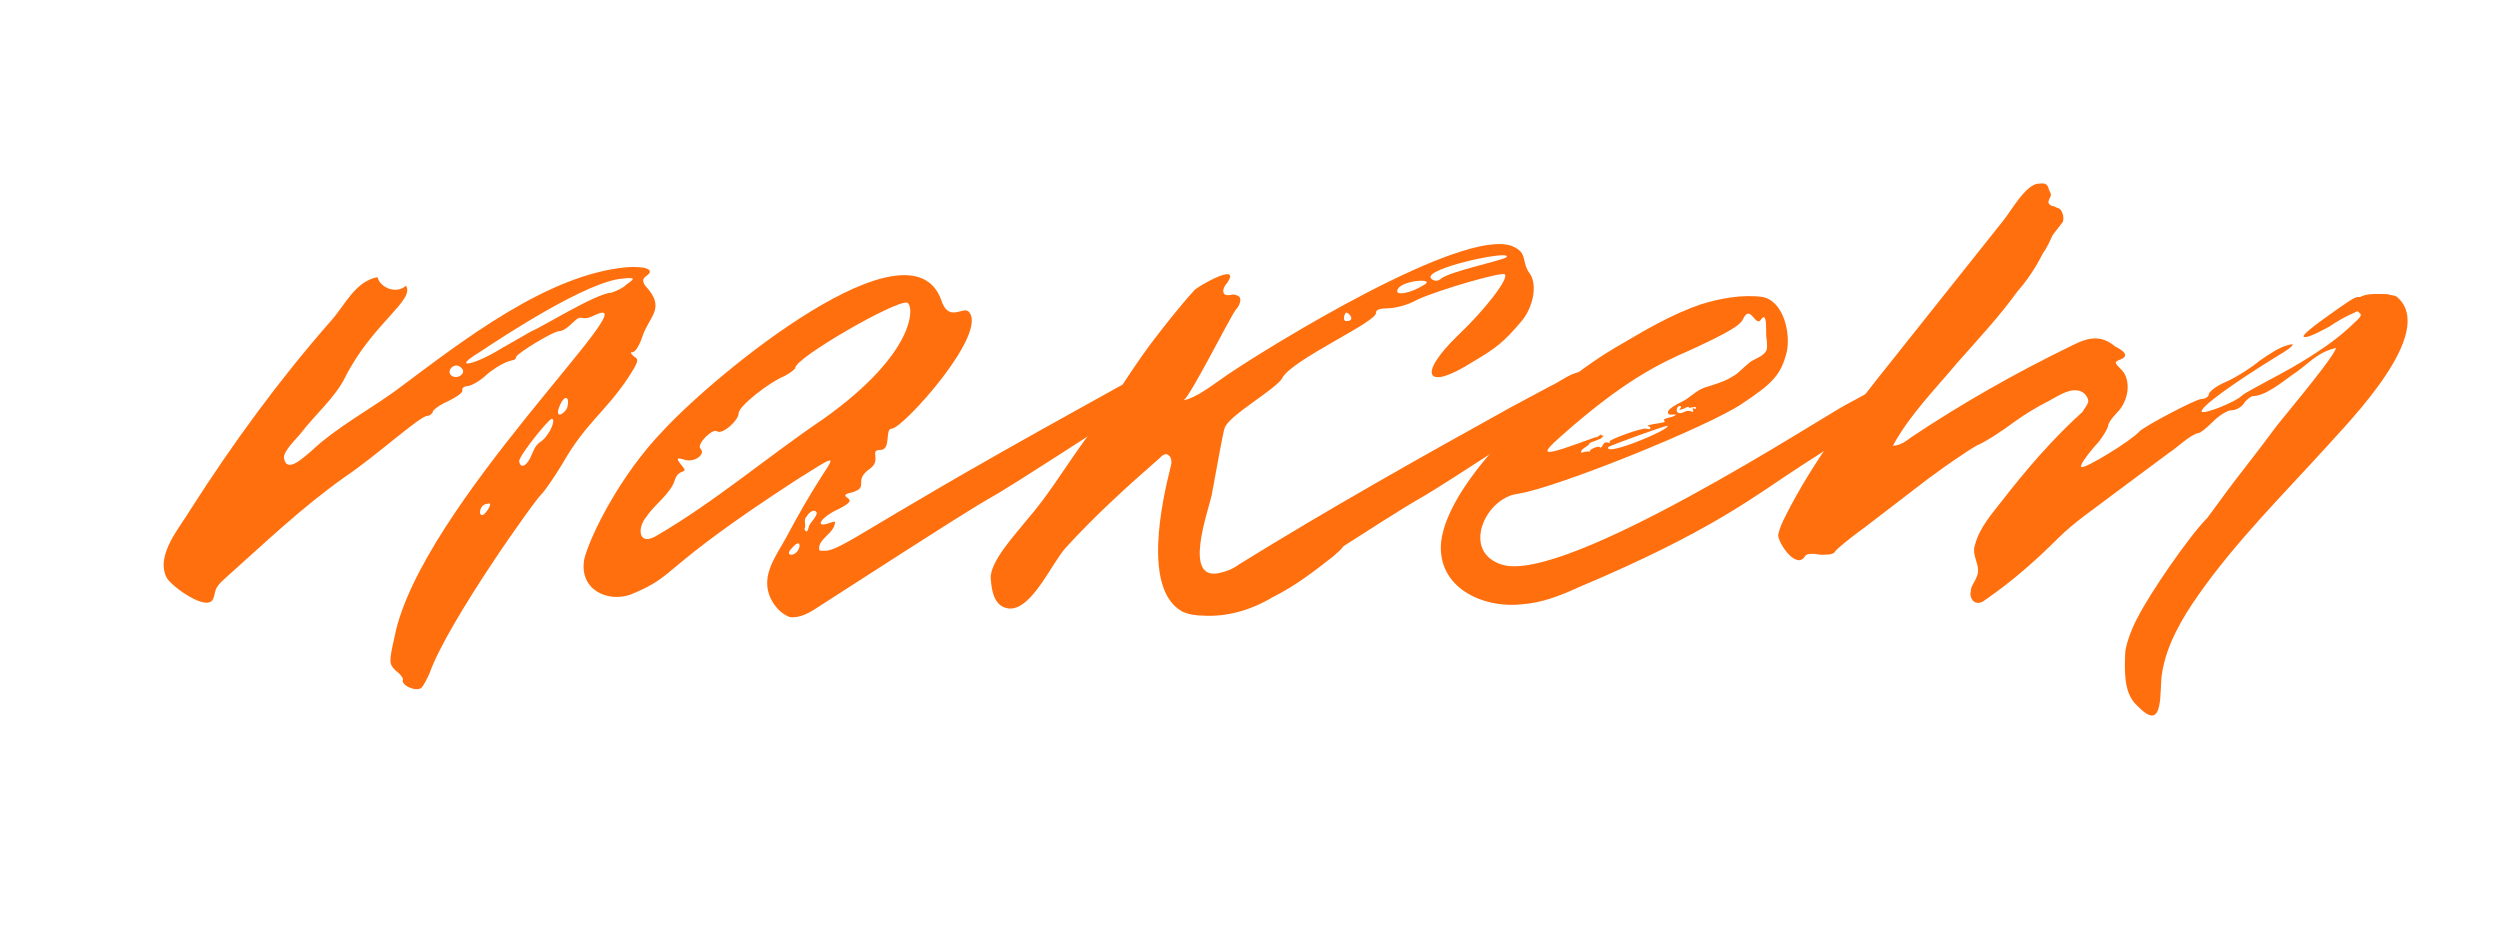
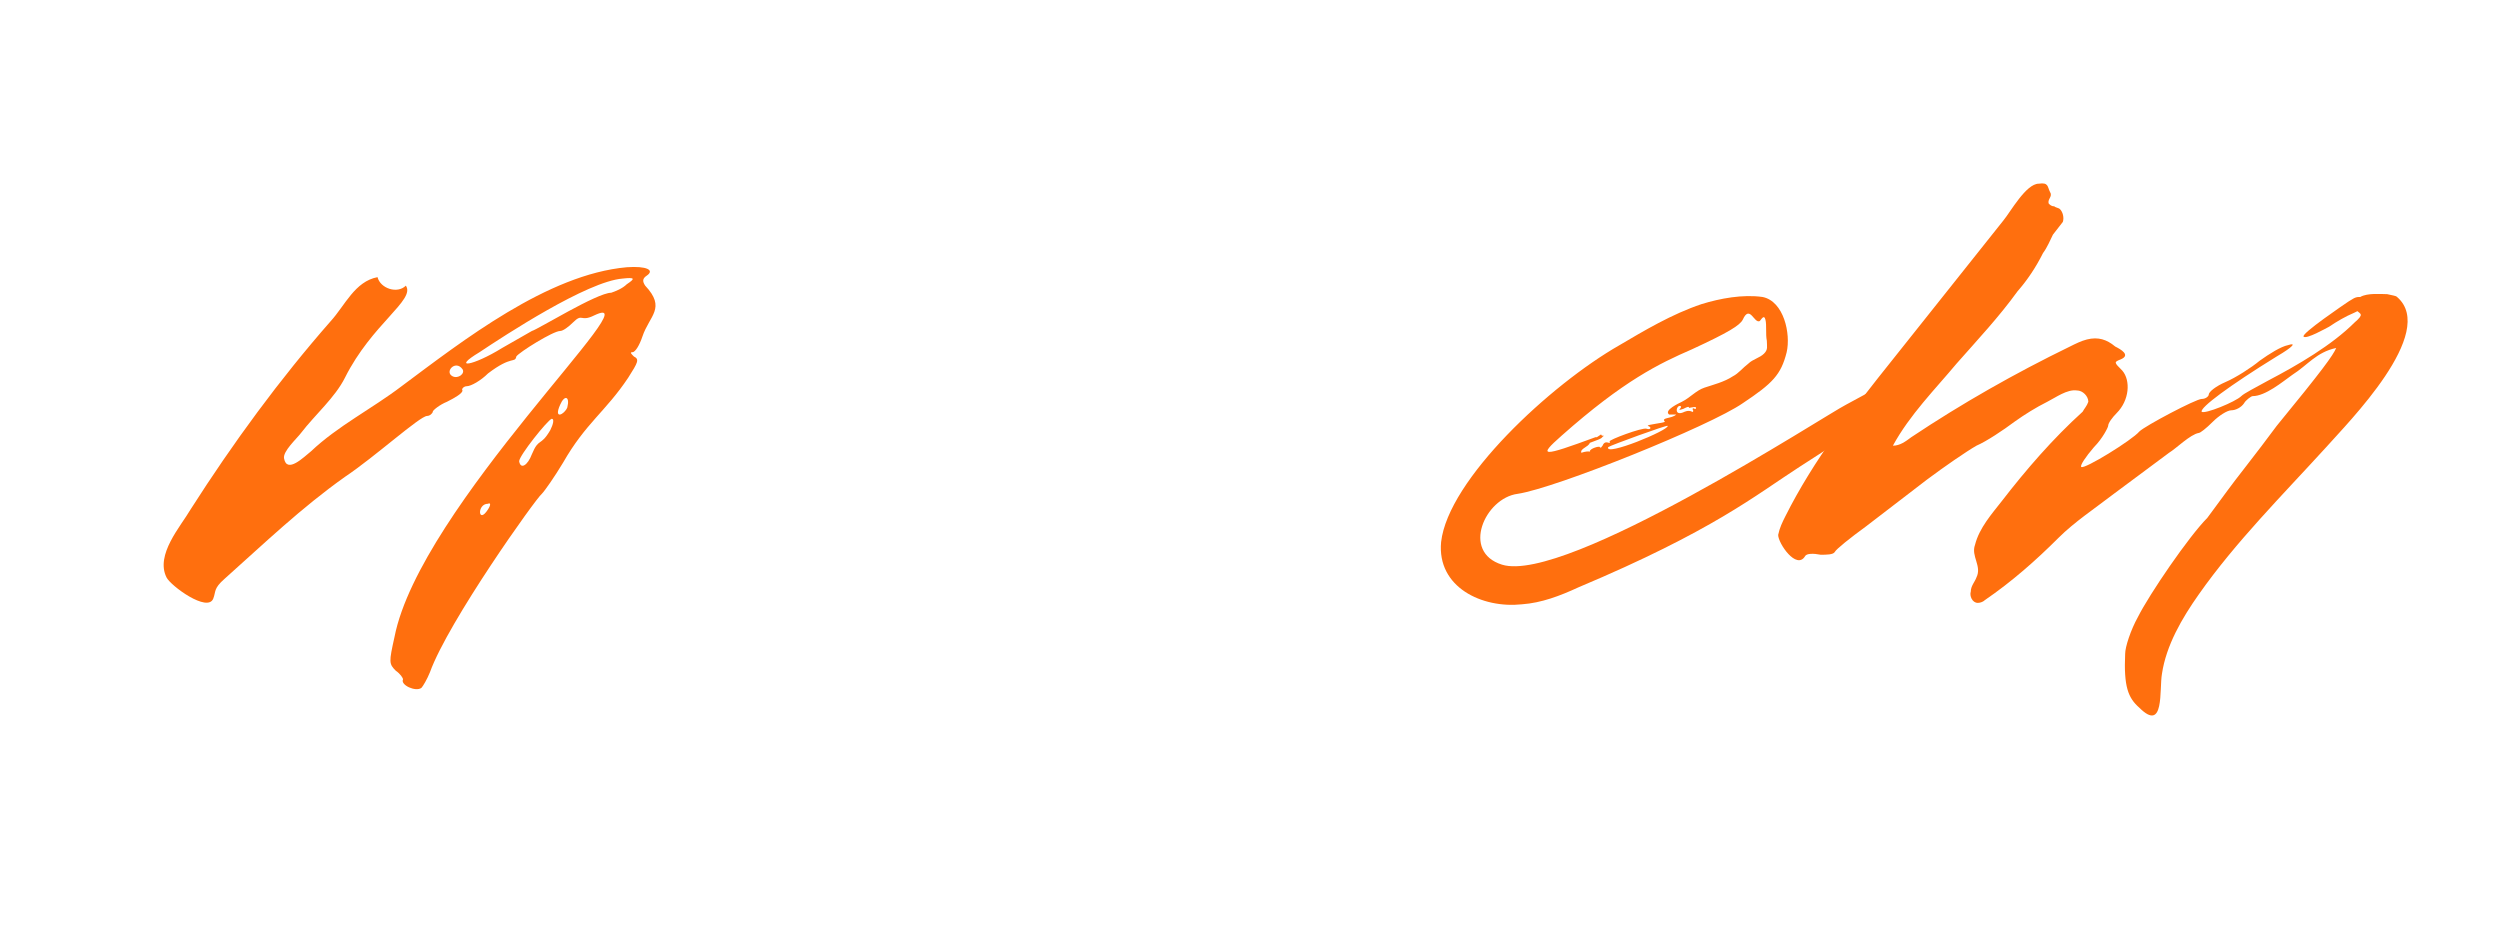
<svg xmlns="http://www.w3.org/2000/svg" width="1080" zoomAndPan="magnify" viewBox="0 0 810 300" height="400" preserveAspectRatio="xMidYMid meet">
  <defs>
    <g />
  </defs>
  <g fill="#ff6f0e" fill-opacity="1">
    <g transform="translate(53.03, 266.462)">
      <g>
        <path d="M 83.512 -43.594 C 83.973 -44.051 85.348 -46.344 86.266 -48.641 C 92.23 -65.16 120.68 -105.078 122.516 -106.457 C 123.434 -107.375 126.645 -111.961 129.398 -116.551 C 136.742 -129.398 143.164 -133.07 150.508 -144.082 C 153.719 -149.129 154.18 -150.047 152.344 -150.965 C 151.426 -151.883 150.965 -152.344 151.883 -152.344 C 152.801 -152.344 154.18 -154.637 155.098 -157.391 C 157.391 -164.273 162.895 -166.566 156.012 -173.91 C 155.098 -175.285 155.098 -176.203 156.473 -177.121 C 159.227 -178.957 156.473 -180.332 150.047 -179.875 C 124.352 -177.578 96.82 -156.012 77.09 -141.328 C 67.453 -133.988 56.441 -128.48 47.723 -120.223 C 45.426 -118.387 39.922 -112.879 39.004 -117.93 C 38.543 -120.223 43.133 -124.352 44.508 -126.188 C 49.098 -132.152 55.523 -137.66 58.734 -144.082 C 67.453 -161.52 81.676 -169.32 78.465 -173.91 C 75.711 -171.156 70.207 -172.992 69.289 -176.664 C 61.945 -175.285 58.734 -167.484 54.145 -162.438 C 37.625 -143.625 22.484 -122.977 8.719 -101.41 C 5.508 -95.902 -2.754 -86.727 0.918 -79.383 C 2.293 -76.629 14.227 -67.91 16.059 -72.5 C 16.977 -74.793 16.059 -75.711 19.73 -78.926 C 32.578 -90.395 44.508 -101.867 58.734 -111.961 C 68.371 -118.387 83.055 -131.695 85.348 -131.695 C 86.266 -131.695 87.184 -132.613 87.184 -133.07 C 87.184 -133.527 89.477 -135.363 91.773 -136.281 C 94.527 -137.66 96.82 -139.035 96.82 -139.953 C 96.359 -140.414 97.277 -141.328 98.195 -141.328 C 99.574 -141.328 102.785 -143.164 105.078 -145.461 C 112.879 -151.426 113.797 -148.672 114.258 -150.965 C 115.176 -152.344 126.188 -159.227 128.48 -159.227 C 129.398 -159.227 131.234 -160.602 132.613 -161.98 C 135.824 -165.191 134.906 -161.98 139.496 -164.273 C 159.684 -173.91 83.055 -102.328 74.793 -60.109 C 72.961 -51.852 72.961 -51.395 75.254 -49.098 C 76.629 -48.18 77.547 -46.805 77.547 -46.344 C 76.629 -44.508 81.676 -42.215 83.512 -43.594 Z M 102.328 -152.344 C 110.586 -157.848 137.199 -175.285 148.672 -176.203 C 152.801 -176.664 152.801 -176.203 150.047 -174.367 C 148.672 -172.992 146.379 -172.074 145 -171.613 C 140.414 -171.613 121.141 -159.684 119.305 -159.227 L 109.668 -153.719 C 100.031 -147.754 93.148 -146.836 102.328 -152.344 Z M 93.609 -144.543 C 90.855 -145.918 94.527 -150.047 96.82 -146.836 C 97.738 -145.461 95.445 -143.625 93.609 -144.543 Z M 130.777 -134.445 C 129.859 -132.152 126.188 -130.316 128.48 -135.363 C 129.859 -138.578 131.695 -138.117 130.777 -134.445 Z M 115.176 -117.012 C 115.176 -118.844 124.352 -130.316 125.727 -130.777 C 126.645 -130.777 126.188 -128.941 125.27 -127.105 C 122.059 -121.598 121.598 -124.812 119.305 -119.305 C 117.93 -115.633 115.633 -114.258 115.176 -117.012 Z M 105.078 -101.41 C 101.867 -96.359 101.41 -103.246 105.078 -103.246 C 105.996 -103.703 105.996 -102.785 105.078 -101.41 Z M 105.078 -101.41 " />
      </g>
    </g>
  </g>
  <g fill="#ff6f0e" fill-opacity="1">
    <g transform="translate(189.31, 266.462)">
      <g>
-         <path d="M 66.535 -66.535 C 69.746 -66.078 72.961 -67.91 75.711 -69.746 C 167.484 -128.941 98.195 -83.055 176.203 -133.527 C 178.496 -134.906 188.594 -140.871 186.297 -144.543 C 186.297 -145.461 185.379 -145.918 184.922 -145.918 C 180.793 -146.379 176.664 -142.707 173.449 -141.328 L 161.062 -134.445 C 83.055 -91.312 83.055 -87.184 76.172 -88.102 C 75.254 -91.773 81.219 -93.609 81.219 -97.277 C 81.219 -97.738 80.301 -97.277 78.926 -96.82 C 74.336 -95.445 77.09 -99.113 82.137 -101.41 C 85.809 -103.246 86.727 -104.16 85.348 -105.078 C 83.973 -105.996 84.43 -106.457 86.727 -106.914 C 92.691 -108.75 86.727 -110.586 92.691 -114.715 C 96.359 -117.469 92.23 -120.68 95.902 -120.68 C 99.574 -120.68 97.277 -127.562 99.574 -127.562 C 103.246 -127.562 131.695 -159.227 124.352 -165.648 C 122.516 -167.027 117.93 -161.98 115.633 -169.32 C 105.539 -196.852 43.133 -145.918 25.695 -127.105 C 11.473 -112.422 1.836 -92.691 0 -85.348 C -1.836 -75.254 7.801 -71.125 15.141 -73.879 C 30.742 -80.301 22.941 -81.219 68.828 -111.043 C 81.219 -118.844 81.676 -119.305 77.09 -112.422 C 72.961 -105.996 69.289 -99.574 65.617 -92.691 C 61.945 -85.809 55.98 -78.926 61.488 -70.664 C 62.863 -68.828 64.242 -67.453 66.535 -66.535 Z M 23.859 -93.148 C 17.438 -89.02 16.977 -95.445 20.191 -99.113 C 22.941 -103.246 27.992 -106.457 29.367 -111.043 C 30.742 -115.176 34.414 -112.422 31.203 -116.094 C 29.824 -117.93 29.824 -118.387 32.578 -117.469 C 35.793 -116.551 39.461 -119.305 37.625 -121.141 C 36.25 -122.516 41.758 -128.023 43.133 -126.645 C 44.969 -125.727 50.016 -130.316 50.016 -132.613 C 50.016 -134.906 60.109 -142.707 64.699 -144.543 C 66.535 -145.461 68.371 -146.836 68.371 -147.297 C 68.371 -150.508 100.949 -169.32 104.621 -168.402 C 106.914 -167.484 107.832 -152.344 77.547 -130.777 C 59.191 -118.387 42.676 -104.16 23.859 -93.148 Z M 71.582 -94.527 C 71.125 -94.984 71.582 -95.445 71.582 -95.902 C 71.582 -97.277 71.125 -98.195 72.043 -99.113 C 72.5 -100.031 74.336 -101.867 75.254 -100.492 C 75.711 -99.574 73.418 -97.277 72.961 -96.359 C 72.5 -95.445 72.5 -93.609 71.582 -94.527 Z M 66.992 -86.727 C 66.078 -86.727 66.078 -87.645 66.992 -88.562 C 71.125 -93.609 70.207 -86.727 66.992 -86.727 Z M 66.992 -86.727 " />
-       </g>
+         </g>
    </g>
  </g>
  <g fill="#ff6f0e" fill-opacity="1">
    <g transform="translate(330.179, 266.462)">
      <g>
-         <path d="M 184.922 -144.543 C 184.465 -145.461 184.004 -145.918 183.086 -145.918 C 179.414 -146.379 175.285 -142.707 172.074 -141.328 L 159.227 -134.445 C 129.398 -117.93 100.031 -101.41 71.125 -83.512 C 69.289 -82.137 66.992 -81.219 64.699 -80.762 C 53.227 -78.465 61.027 -100.031 62.406 -105.996 C 64.242 -116.094 66.078 -126.188 66.535 -127.562 C 67.453 -131.695 83.512 -140.414 85.348 -144.082 C 88.562 -150.047 116.551 -162.438 115.633 -165.191 C 115.633 -166.109 117.012 -166.566 119.305 -166.566 C 121.598 -166.566 125.727 -167.484 128.941 -169.32 C 135.824 -172.531 156.473 -178.496 157.391 -177.578 C 158.766 -176.203 150.965 -166.109 142.246 -157.848 C 128.941 -145 131.695 -139.496 146.836 -149.129 C 154.637 -153.719 156.93 -155.555 162.438 -161.98 C 166.566 -166.566 167.945 -173.91 165.648 -177.578 C 162.438 -181.711 165.191 -184.465 159.684 -186.758 C 143.625 -192.723 81.676 -154.637 67.453 -145 C 63.324 -142.246 57.816 -137.66 53.227 -136.742 C 55.062 -137.199 67.91 -162.895 70.207 -166.109 C 71.582 -167.484 72.5 -170.238 70.664 -170.695 C 69.289 -171.613 67.91 -170.238 66.535 -171.156 C 65.617 -172.074 66.535 -173.91 67.453 -174.828 C 72.043 -181.711 58.277 -173.91 56.898 -172.531 C 51.852 -167.027 47.262 -161.062 42.676 -155.098 C 34.875 -144.543 28.449 -133.527 20.648 -122.977 C 14.684 -114.715 9.176 -105.539 2.293 -97.738 C -0.918 -93.609 -9.637 -84.43 -9.176 -78.926 C -8.719 -72.5 -6.883 -69.746 -3.211 -69.289 C 4.129 -68.828 10.555 -83.973 15.141 -89.02 C 24.32 -99.113 34.875 -108.75 45.426 -117.93 C 46.344 -118.844 46.805 -119.305 47.723 -119.305 C 49.559 -118.844 49.559 -116.551 49.098 -115.176 C 46.344 -104.16 39.922 -75.711 52.77 -68.371 C 54.605 -67.453 57.359 -66.992 59.652 -66.992 C 67.453 -66.535 75.254 -68.828 82.137 -72.961 C 89.477 -76.629 95.445 -81.219 101.867 -86.266 C 102.785 -87.184 104.16 -88.102 105.078 -89.477 C 148.672 -117.469 108.293 -90.395 174.367 -133.527 C 176.664 -134.906 186.758 -140.871 184.922 -144.543 Z M 157.848 -183.086 C 156.93 -182.168 139.496 -178.496 136.742 -176.203 C 135.824 -175.285 134.445 -175.285 133.527 -176.203 C 130.316 -179.414 160.602 -185.84 157.848 -183.086 Z M 130.777 -173.91 C 127.105 -171.613 122.516 -170.695 122.516 -172.074 C 122.516 -175.746 136.281 -176.664 130.777 -173.91 Z M 105.996 -165.191 C 106.914 -165.191 109.211 -162.438 105.996 -162.438 C 104.621 -162.438 105.539 -165.191 105.996 -165.191 Z M 105.996 -165.191 " />
-       </g>
+         </g>
    </g>
  </g>
  <g fill="#ff6f0e" fill-opacity="1">
    <g transform="translate(469.213, 266.462)">
      <g>
        <path d="M 23.859 -70.664 C 30.285 -71.125 36.25 -73.418 42.215 -76.172 C 85.809 -94.527 99.574 -105.996 113.797 -115.176 L 142.246 -133.527 C 144.543 -134.906 154.18 -140.871 152.344 -144.543 C 151.883 -145.461 151.426 -145.918 150.508 -145.918 C 146.836 -146.379 143.164 -143.164 139.953 -141.328 L 128.941 -135.363 C 122.516 -132.152 38.086 -77.09 17.438 -83.512 C 4.129 -87.645 11.93 -105.078 22.484 -106.457 C 34.875 -108.293 84.891 -128.48 95.445 -135.824 C 105.078 -142.246 107.832 -145 109.668 -152.344 C 111.043 -158.309 108.75 -168.863 101.867 -170.238 C 95.445 -171.156 88.102 -169.781 82.137 -167.945 C 72.5 -164.73 63.324 -159.227 55.523 -154.637 C 33.039 -141.789 0 -111.043 -2.293 -90.855 C -3.672 -76.172 11.012 -69.289 23.859 -70.664 Z M 43.133 -119.762 C 42.676 -121.141 45.426 -121.598 45.887 -122.977 C 50.934 -124.812 49.098 -124.352 50.477 -125.27 C 50.016 -125.27 49.559 -125.27 49.559 -125.727 L 48.18 -124.812 L 47.723 -124.812 C 30.285 -118.387 28.91 -118.387 36.711 -125.27 C 56.898 -143.164 68.371 -148.672 78.926 -153.262 C 90.855 -158.766 94.527 -161.062 95.445 -162.895 C 97.738 -167.945 99.113 -161.52 100.949 -162.438 C 101.41 -162.895 102.328 -164.73 102.785 -162.895 C 103.246 -161.062 102.785 -158.309 103.246 -156.012 C 103.246 -154.18 103.703 -153.262 102.328 -151.883 C 100.949 -150.508 98.656 -150.047 97.277 -148.672 C 95.445 -147.297 94.066 -145.461 92.23 -144.543 C 89.477 -142.707 85.809 -141.789 83.055 -140.871 C 80.301 -139.953 78.465 -137.66 75.711 -136.281 C 74.793 -135.824 69.746 -133.527 71.582 -132.152 L 73.879 -132.152 C 72.5 -130.777 68.828 -131.234 70.207 -129.859 C 70.207 -129.398 64.242 -128.941 64.699 -128.48 C 66.078 -128.023 65.617 -127.105 64.242 -127.562 C 62.863 -128.023 51.852 -123.895 52.309 -123.434 C 52.77 -122.059 50.934 -124.352 50.016 -122.059 C 49.559 -121.598 49.559 -121.141 49.098 -121.598 C 49.098 -122.059 45.887 -121.141 45.887 -120.223 C 46.344 -119.762 45.887 -120.68 43.133 -119.762 Z M 76.629 -133.07 C 72.961 -131.234 73.879 -135.363 75.254 -134.906 C 76.172 -134.445 73.418 -133.07 76.172 -133.988 C 77.09 -134.445 78.008 -134.906 78.008 -134.445 C 77.547 -133.988 79.844 -134.906 80.301 -134.445 C 80.301 -133.988 80.301 -133.988 79.844 -133.988 C 79.383 -134.445 78.926 -133.988 79.383 -133.527 C 79.383 -132.152 78.926 -133.988 76.629 -133.07 Z M 51.852 -121.598 C 52.309 -122.059 71.125 -128.941 71.125 -128.48 C 71.582 -127.105 50.477 -118.387 51.852 -121.598 Z M 51.852 -121.598 " />
      </g>
    </g>
  </g>
  <g fill="#ff6f0e" fill-opacity="1">
    <g transform="translate(576.127, 266.462)">
      <g>
        <path d="M 117.012 -37.168 C 125.27 -28.91 123.434 -43.133 124.352 -48.18 C 125.727 -57.359 130.777 -66.078 136.281 -73.879 C 148.211 -90.855 163.355 -105.996 177.578 -121.598 C 184.465 -129.398 213.832 -158.766 200.523 -170.238 C 200.062 -170.695 199.148 -170.695 197.312 -171.156 C 195.477 -171.156 190.887 -171.613 188.594 -170.238 L 188.133 -170.238 C 186.758 -170.238 185.84 -169.32 184.922 -168.863 C 183.547 -167.945 169.32 -158.309 170.238 -157.391 C 171.156 -156.473 177.578 -160.145 178.496 -160.602 C 181.25 -162.438 183.547 -163.812 186.758 -165.191 L 187.676 -165.648 C 188.594 -164.73 189.969 -164.73 186.758 -161.98 C 179.414 -154.637 168.402 -148.211 158.766 -143.164 C 154.637 -140.871 150.965 -139.035 150.047 -138.117 C 148.211 -136.281 138.117 -132.152 137.199 -133.07 C 136.742 -134.445 145.918 -141.328 161.52 -150.965 C 167.027 -154.18 167.945 -155.555 165.191 -154.637 C 162.895 -154.18 159.227 -151.883 156.012 -149.59 C 153.262 -147.297 148.211 -144.082 145 -142.707 C 141.789 -141.328 139.496 -139.496 139.496 -138.578 C 139.496 -138.117 138.578 -137.199 137.199 -137.199 C 135.363 -137.199 118.844 -128.48 117.012 -126.645 C 114.715 -123.895 99.113 -114.258 98.195 -115.176 C 97.738 -115.633 99.574 -118.387 102.328 -121.598 C 105.078 -124.352 106.914 -128.023 106.914 -128.48 C 106.914 -129.398 108.293 -131.234 109.668 -132.613 C 113.797 -136.742 114.258 -143.164 111.504 -146.379 C 108.75 -149.129 108.75 -149.129 111.043 -150.047 C 114.258 -151.426 111.043 -153.262 109.211 -154.18 C 106.457 -156.473 103.703 -157.391 100.031 -156.473 C 98.195 -156.012 96.359 -155.098 94.527 -154.18 C 76.629 -145.461 59.652 -135.824 43.133 -124.812 C 41.297 -123.434 39.461 -122.059 37.168 -122.059 C 42.676 -132.152 50.934 -140.414 57.816 -148.672 C 64.699 -156.473 71.582 -163.812 77.547 -172.074 C 80.762 -175.746 83.512 -179.875 85.809 -184.465 C 87.184 -186.297 88.102 -188.594 89.02 -190.43 L 92.23 -194.559 C 92.691 -195.934 92.23 -197.77 91.312 -198.688 C 90.855 -199.148 89.938 -199.148 89.477 -199.605 C 88.562 -199.605 88.102 -200.062 87.645 -200.523 C 87.184 -201.898 89.02 -202.816 88.102 -204.195 C 87.184 -206.031 87.645 -207.406 84.43 -206.949 C 80.301 -206.949 75.254 -197.77 72.961 -195.016 L 37.168 -150.047 C 24.32 -133.988 11.473 -117.469 2.293 -99.113 C 1.375 -97.277 0.457 -95.445 0 -93.148 C 0 -90.395 5.965 -81.676 8.719 -86.266 C 9.176 -87.184 11.473 -87.184 13.766 -86.727 C 15.602 -86.727 17.895 -86.727 18.355 -87.645 C 18.812 -88.562 23.402 -92.23 28.449 -95.902 L 48.18 -111.043 C 53.688 -115.176 61.027 -120.223 64.242 -122.059 C 67.453 -123.434 72.961 -127.105 76.629 -129.859 C 79.844 -132.152 83.512 -134.445 87.184 -136.281 C 89.938 -137.66 93.609 -140.414 96.82 -139.953 C 98.656 -139.953 100.492 -138.117 100.492 -136.281 C 100.031 -134.906 99.113 -133.988 98.656 -133.07 C 89.02 -124.352 80.301 -114.258 72.5 -104.16 C 69.289 -100.031 65.16 -95.445 63.781 -89.938 C 62.406 -86.266 66.078 -83.055 64.242 -79.383 C 63.781 -78.008 62.406 -76.629 62.406 -74.793 C 61.945 -73.418 62.863 -71.125 64.699 -71.125 C 65.617 -71.125 66.535 -71.582 66.992 -72.043 C 75.711 -78.008 83.512 -84.891 90.855 -92.23 C 95.902 -97.277 102.785 -101.867 108.75 -106.457 L 126.645 -119.762 C 128.941 -121.141 133.527 -125.727 136.281 -126.188 C 136.742 -126.188 138.578 -127.562 140.871 -129.859 C 142.707 -131.695 145.461 -133.527 146.836 -133.527 C 148.211 -133.527 150.047 -134.445 150.965 -135.824 C 151.426 -136.742 153.262 -138.117 153.719 -138.117 C 157.848 -138.117 163.355 -142.707 166.566 -145 C 171.613 -148.211 174.367 -152.344 180.793 -153.719 C 179.875 -151.426 176.203 -146.379 161.52 -128.48 C 155.098 -119.762 147.754 -110.586 145.461 -107.375 L 139.035 -98.656 C 133.07 -92.691 120.223 -73.879 116.551 -66.535 C 114.258 -62.406 112.422 -56.898 112.422 -54.605 C 111.961 -44.051 113.34 -40.379 117.012 -37.168 Z M 117.012 -37.168 " />
      </g>
    </g>
  </g>
</svg>